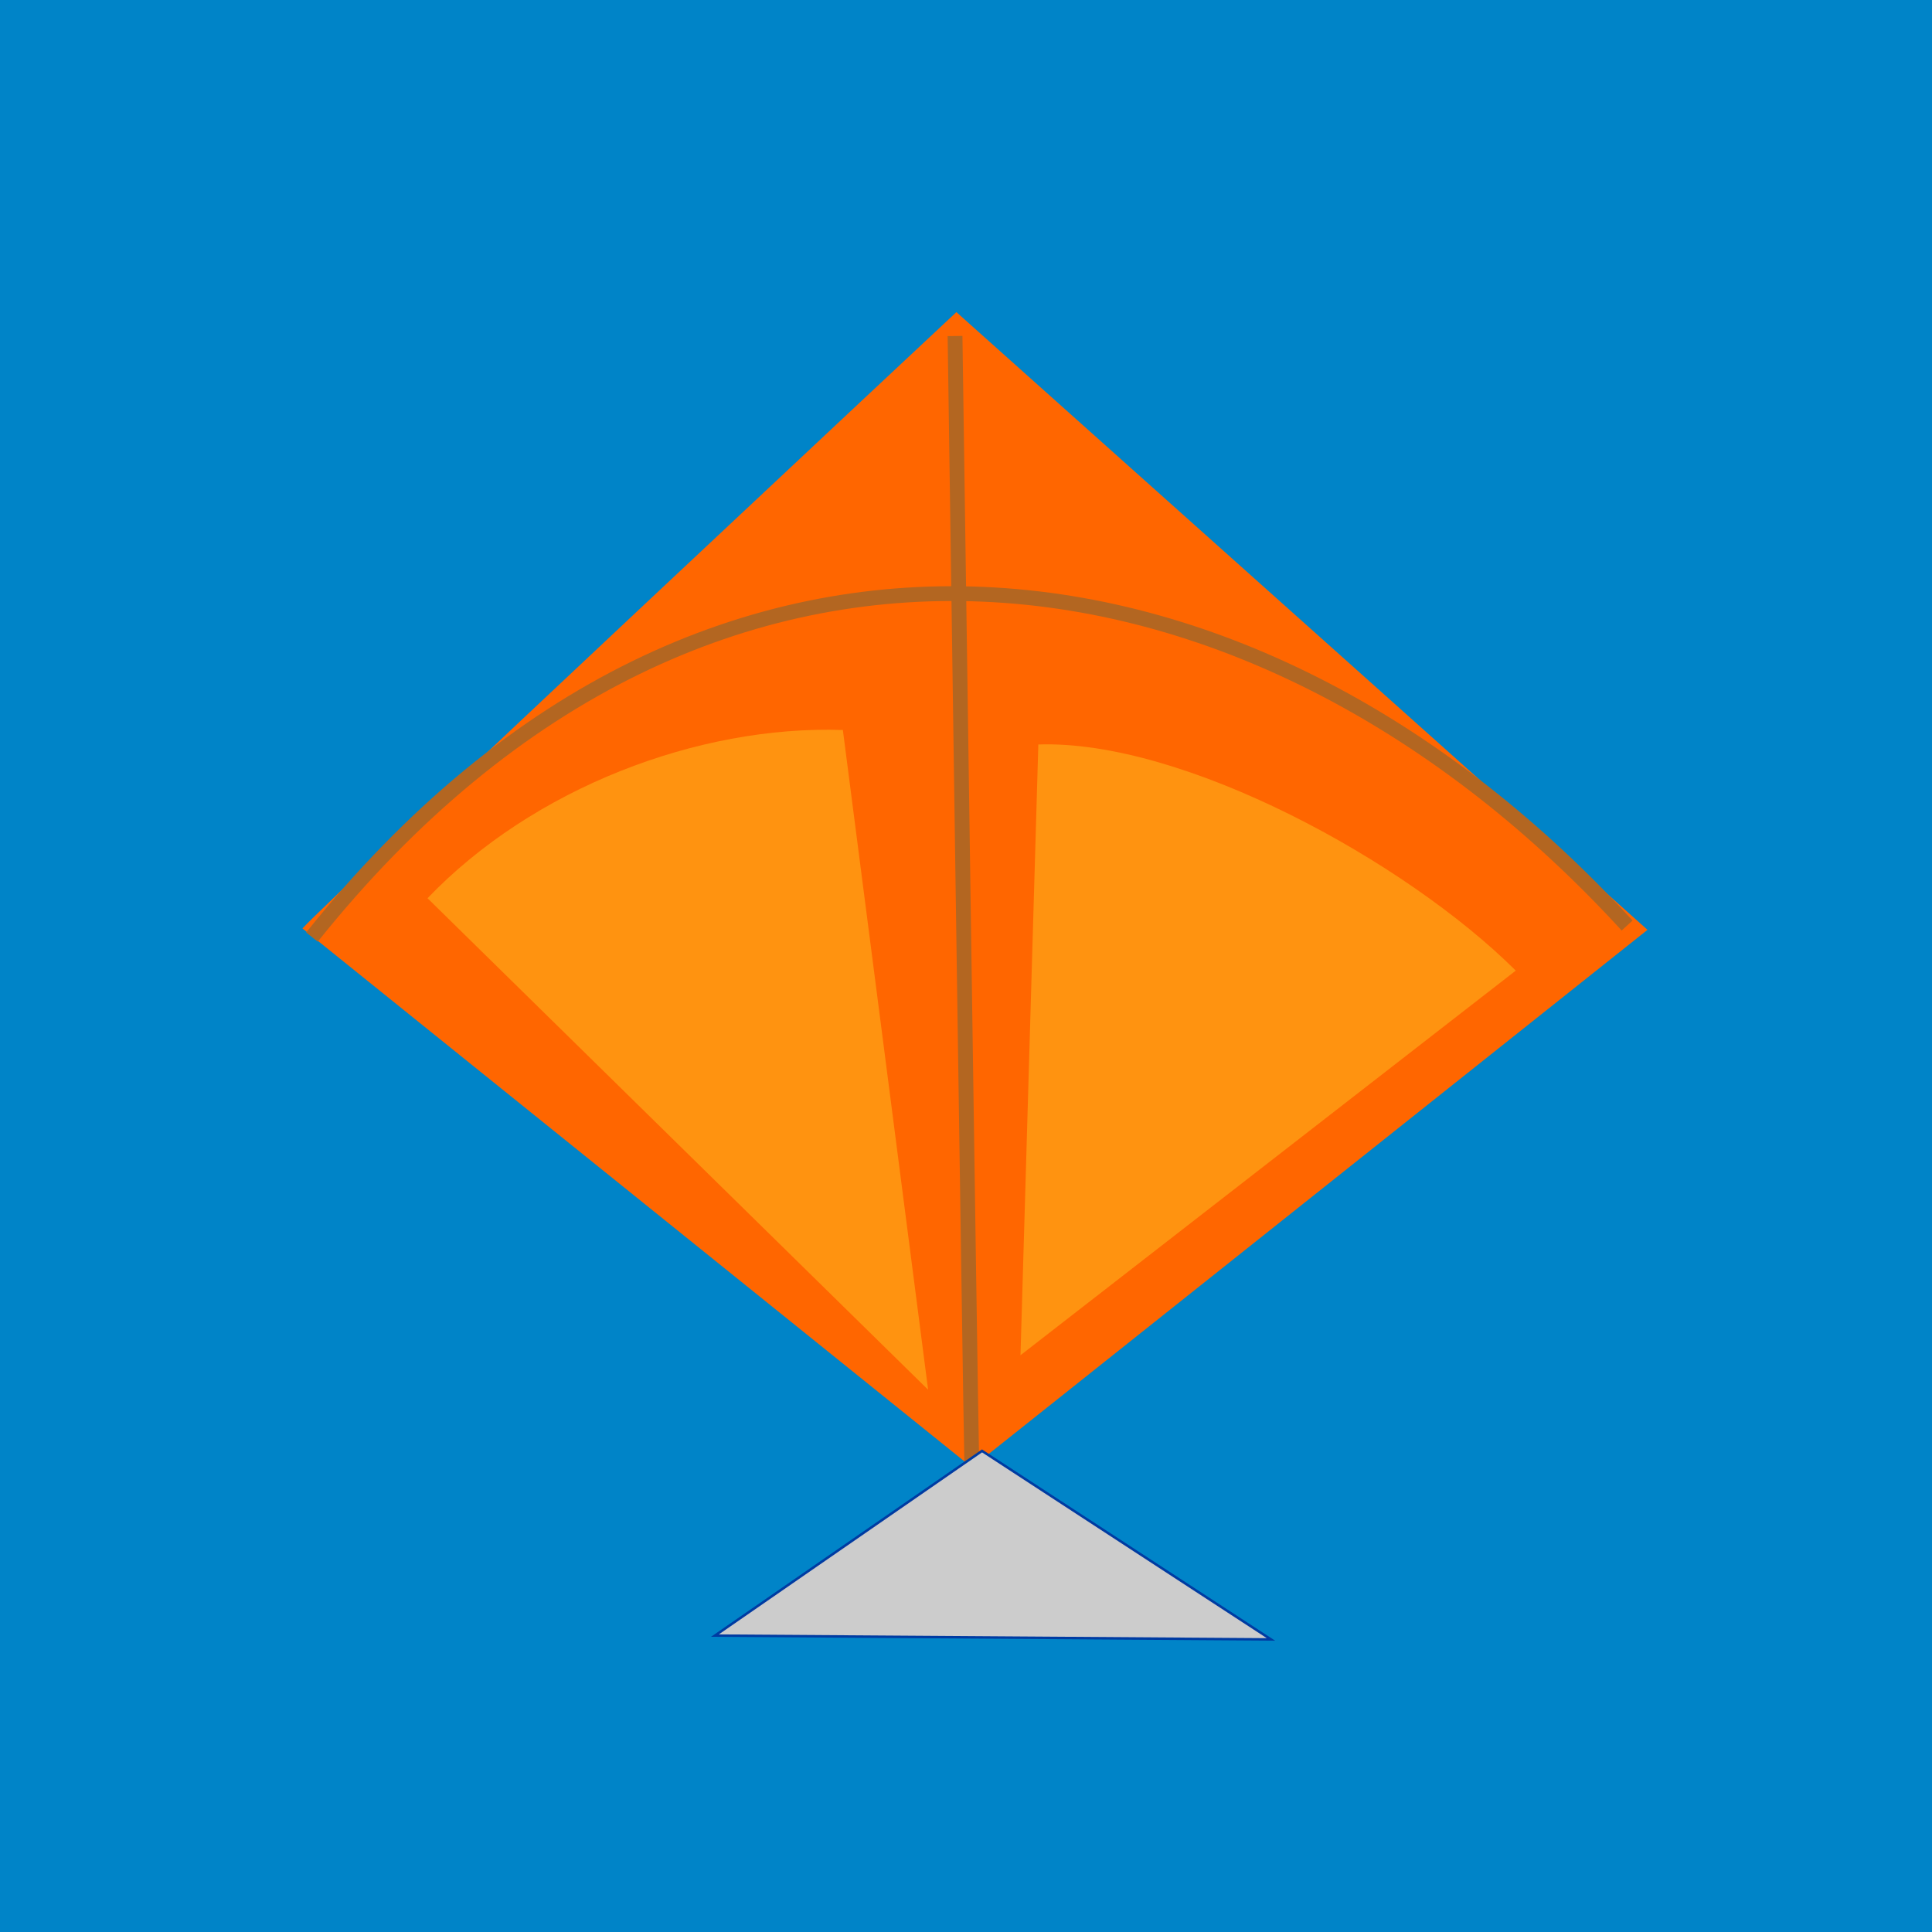
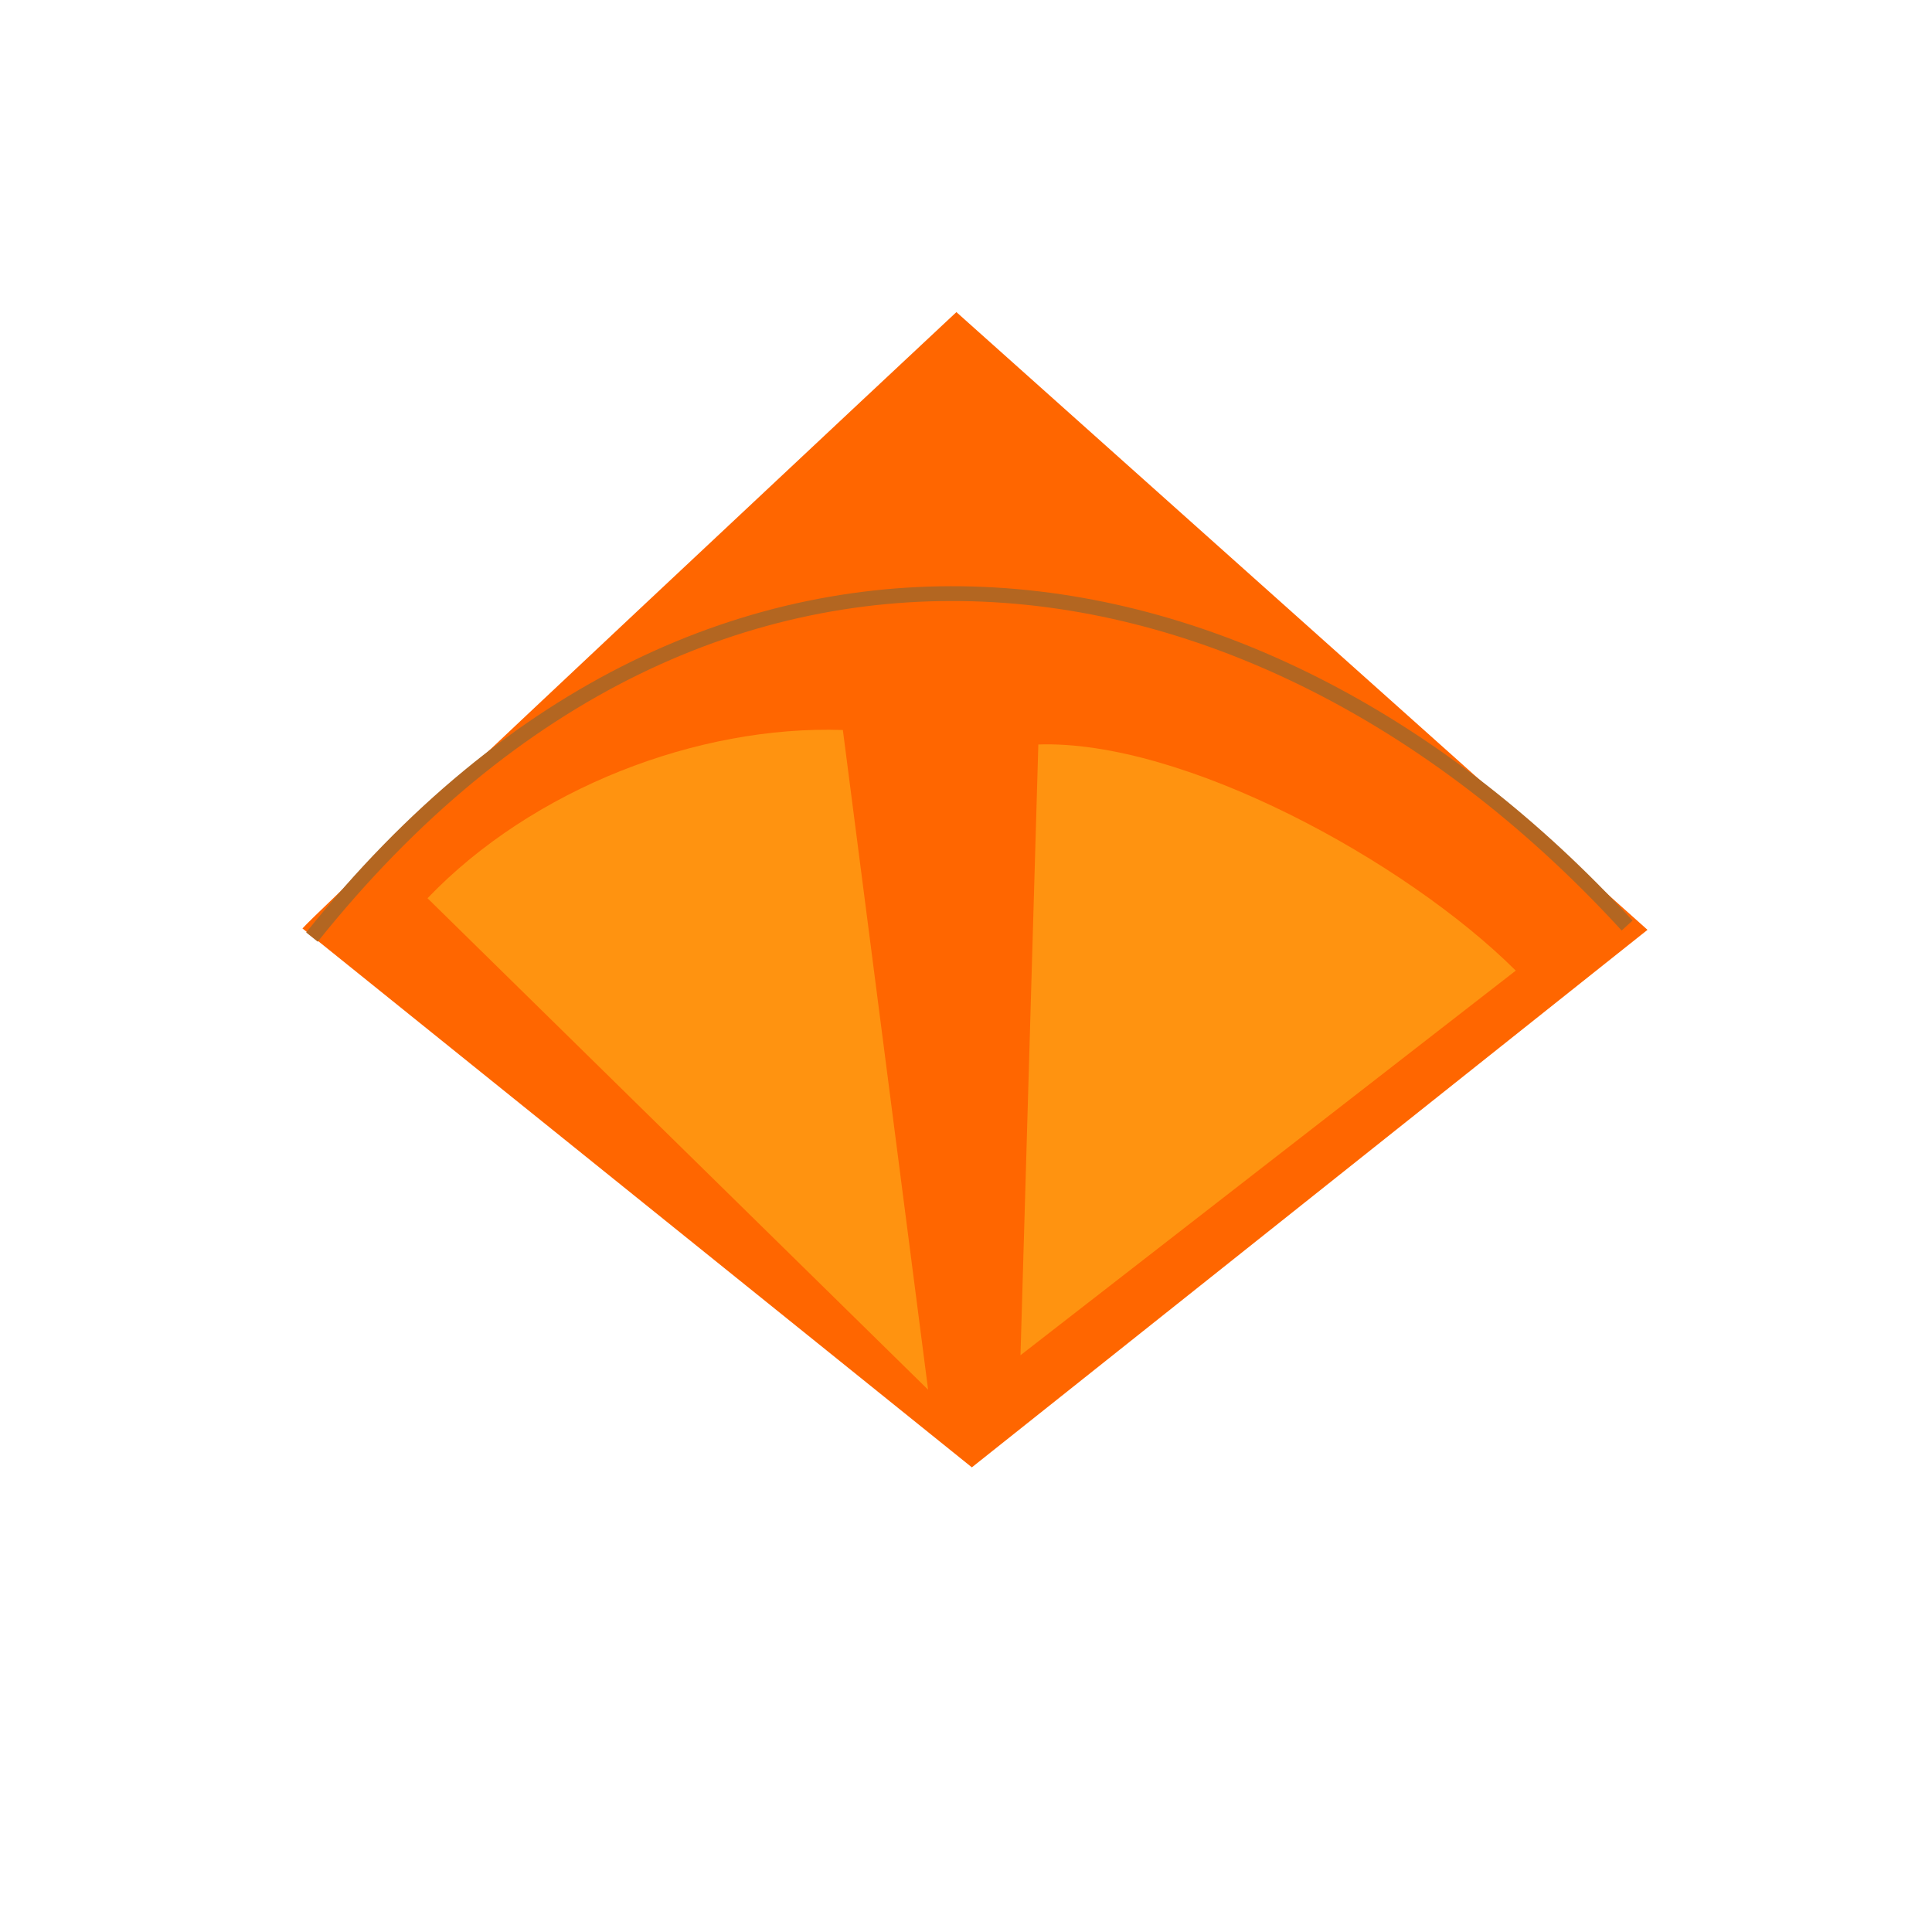
<svg xmlns="http://www.w3.org/2000/svg" xmlns:ns1="http://sodipodi.sourceforge.net/DTD/sodipodi-0.dtd" xmlns:ns2="http://www.inkscape.org/namespaces/inkscape" id="svg5051" ns1:docname="kite icon.svg" viewBox="0 0 64 64" version="1.1" ns2:version="0.48.0 r9654">
  <title id="title3779">Kite icon</title>
  <ns1:namedview id="base" bordercolor="#666666" ns2:pageshadow="2" ns2:window-y="-4" pagecolor="#ffffff" ns2:window-height="712" ns2:grid-bbox="true" ns2:window-maximized="1" ns2:zoom="5.5" ns2:window-x="-4" showgrid="false" borderopacity="1.0" ns2:current-layer="layer1" ns2:cx="32" ns2:cy="25.014986" ns2:window-width="1280" ns2:pageopacity="0.0" ns2:document-units="px">
    <ns2:grid id="grid5059" type="xygrid" />
  </ns1:namedview>
  <g id="layer1" ns2:label="Layer 1" ns2:groupmode="layer">
-     <rect id="rect3009" style="stroke-width:0;fill:#0084c8" rx="6.778" ry="0" height="64" width="64" y="0" x="0" />
    <path id="path5063" ns1:nodetypes="ccccc" style="stroke-width:0;fill:#ff6600" ns2:connector-curvature="0" d="m10.019 30.756c0.902-1 21.663-20.417 21.663-20.417l22.894 20.463-22.382 17.806z" />
-     <path id="path5573" ns1:nodetypes="cc" style="stroke:#b36621;stroke-width:.49;fill:none" ns2:connector-curvature="0" d="m32.191 48.465c-0.05-2.143-0.554-37.334-0.554-37.334" />
    <path id="path5575" ns1:nodetypes="cc" style="stroke:#b36621;stroke-width:.49;fill:none" ns2:connector-curvature="0" d="m10.334 31.042c13.275-16.609 31.525-13.544 43.566-0.383" />
-     <path id="path5577" ns1:nodetypes="cccc" style="stroke:#003ba2;stroke-width:.082;fill:#cccccc" ns2:connector-curvature="0" d="m32.531 48.063-8.848 6.118 18.42 0.127z" />
    <path id="path5587" ns1:nodetypes="cccc" style="opacity:.493;stroke-width:0;fill:#ffc022" ns2:connector-curvature="0" d="m30.745 46.037-16.583-16.282c3.485-3.637 8.954-5.735 13.759-5.573z" />
-     <path id="path5589" d="m33.805 44.894 16.407-12.741c-3.654-3.636-11.019-7.654-15.816-7.491z" ns1:nodetypes="cccc" style="opacity:.493;stroke-width:0;fill:#ffc022" ns2:connector-curvature="0" />
+     <path id="path5589" d="m33.805 44.894 16.407-12.741c-3.654-3.636-11.019-7.654-15.816-7.491" ns1:nodetypes="cccc" style="opacity:.493;stroke-width:0;fill:#ffc022" ns2:connector-curvature="0" />
  </g>
</svg>